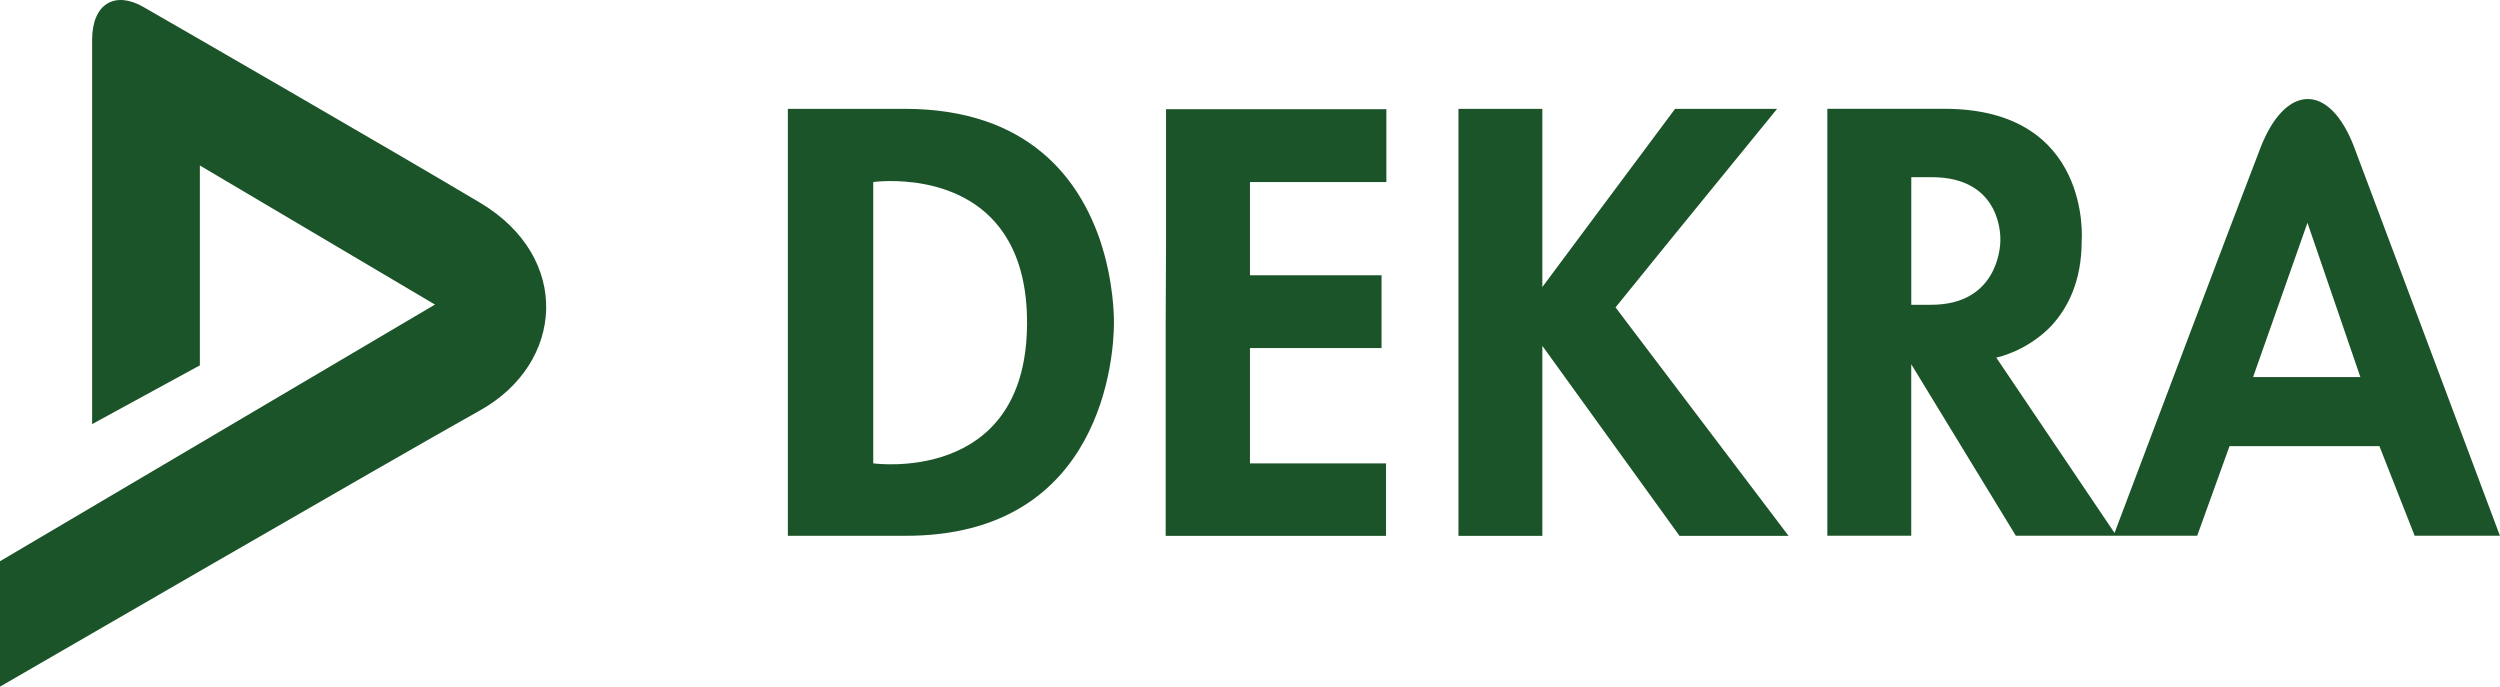
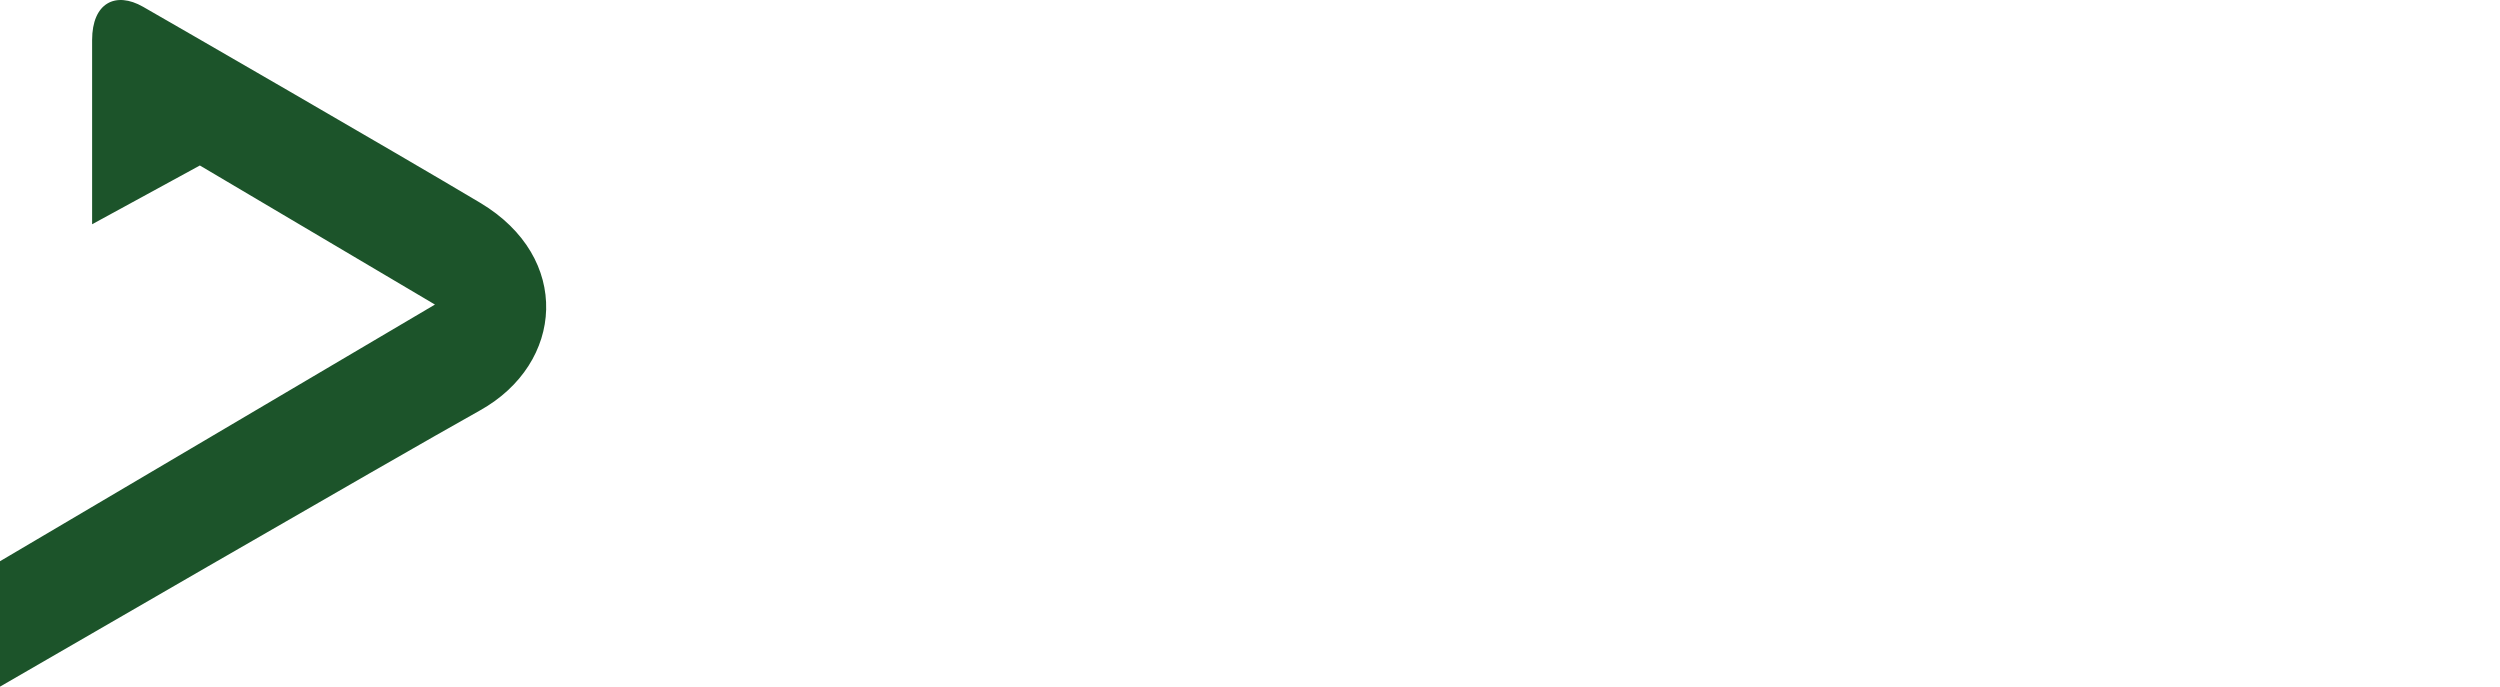
<svg xmlns="http://www.w3.org/2000/svg" id="Layer_1" viewBox="0 0 597.66 164.15">
  <defs>
    <style>.cls-1{fill:#1c542a;fill-rule:evenodd;}</style>
  </defs>
-   <path class="cls-1" d="M245.53,77.9v-.8c0-8.48-1.77-14.85-4.51-19.62-9.81-17.15-32.26-13.96-32.26-13.96V110.77s36.32,5.13,36.76-32.88h0Zm33.14-.09v50.29h52.67v-17.32h-32.52v-27.57h31.46v-17.41h-31.46v-22.27h32.61V26.11h-52.67v31.46l-.09,20.24h0Zm69.99,0v50.29h20.06v-45.42l32.79,45.42h26.07l-38.09-50.29-3.27-4.33,12.9-15.91,25.72-31.55h-24.39l-23.51,31.55-8.22,11.05V26.02h-20.06v51.79h0Zm108.26-20.24v15.29h4.77c15.56,0,16.52-13.34,16.52-15.29v-.27s.72-15.02-16.52-14.94h-4.77v15.2h0Zm81.71,32.58l13-36.89,12.65,36.89h-25.64Zm24.24-54.8c-5.97-15.81-16.54-15.33-22.48,0-6.09,15.7-32.05,84.57-34.88,92.06l-28.27-41.92s7.25-1.41,13.17-7.6c3.89-4.24,7.25-10.6,7.25-20.33v-.09s2.47-31.46-32.79-31.46h-28.02v102.07h20.06v-41.01l25.01,41.01h43.35l7.73-21.43h35.83l8.43,21.43h20.38s-28.81-76.93-34.78-92.74h0ZM188.35,57.57V26.02h27.93c29.87,0,41.89,17.15,46.75,31.55,3.27,9.81,3.27,18.29,3.27,19.53v.62c-.09,6.36-2.12,50.55-50.02,50.37h-27.93V57.57h0Z" />
-   <path class="cls-1" d="M0,164.15v-29.98l103.98-61.36L47.78,39.56v47.78l-25.76,14.05V9.58c0-8.9,5.62-11.71,12.18-7.96,6.56,3.75,60,34.59,80.56,46.84,22.01,13.11,20.14,38.41,0,49.65C94.61,109.35,0,164.15,0,164.15H0Z" />
+   <path class="cls-1" d="M0,164.15v-29.98l103.98-61.36L47.78,39.56l-25.76,14.05V9.58c0-8.9,5.62-11.71,12.18-7.96,6.56,3.75,60,34.59,80.56,46.84,22.01,13.11,20.14,38.41,0,49.65C94.61,109.35,0,164.15,0,164.15H0Z" />
</svg>